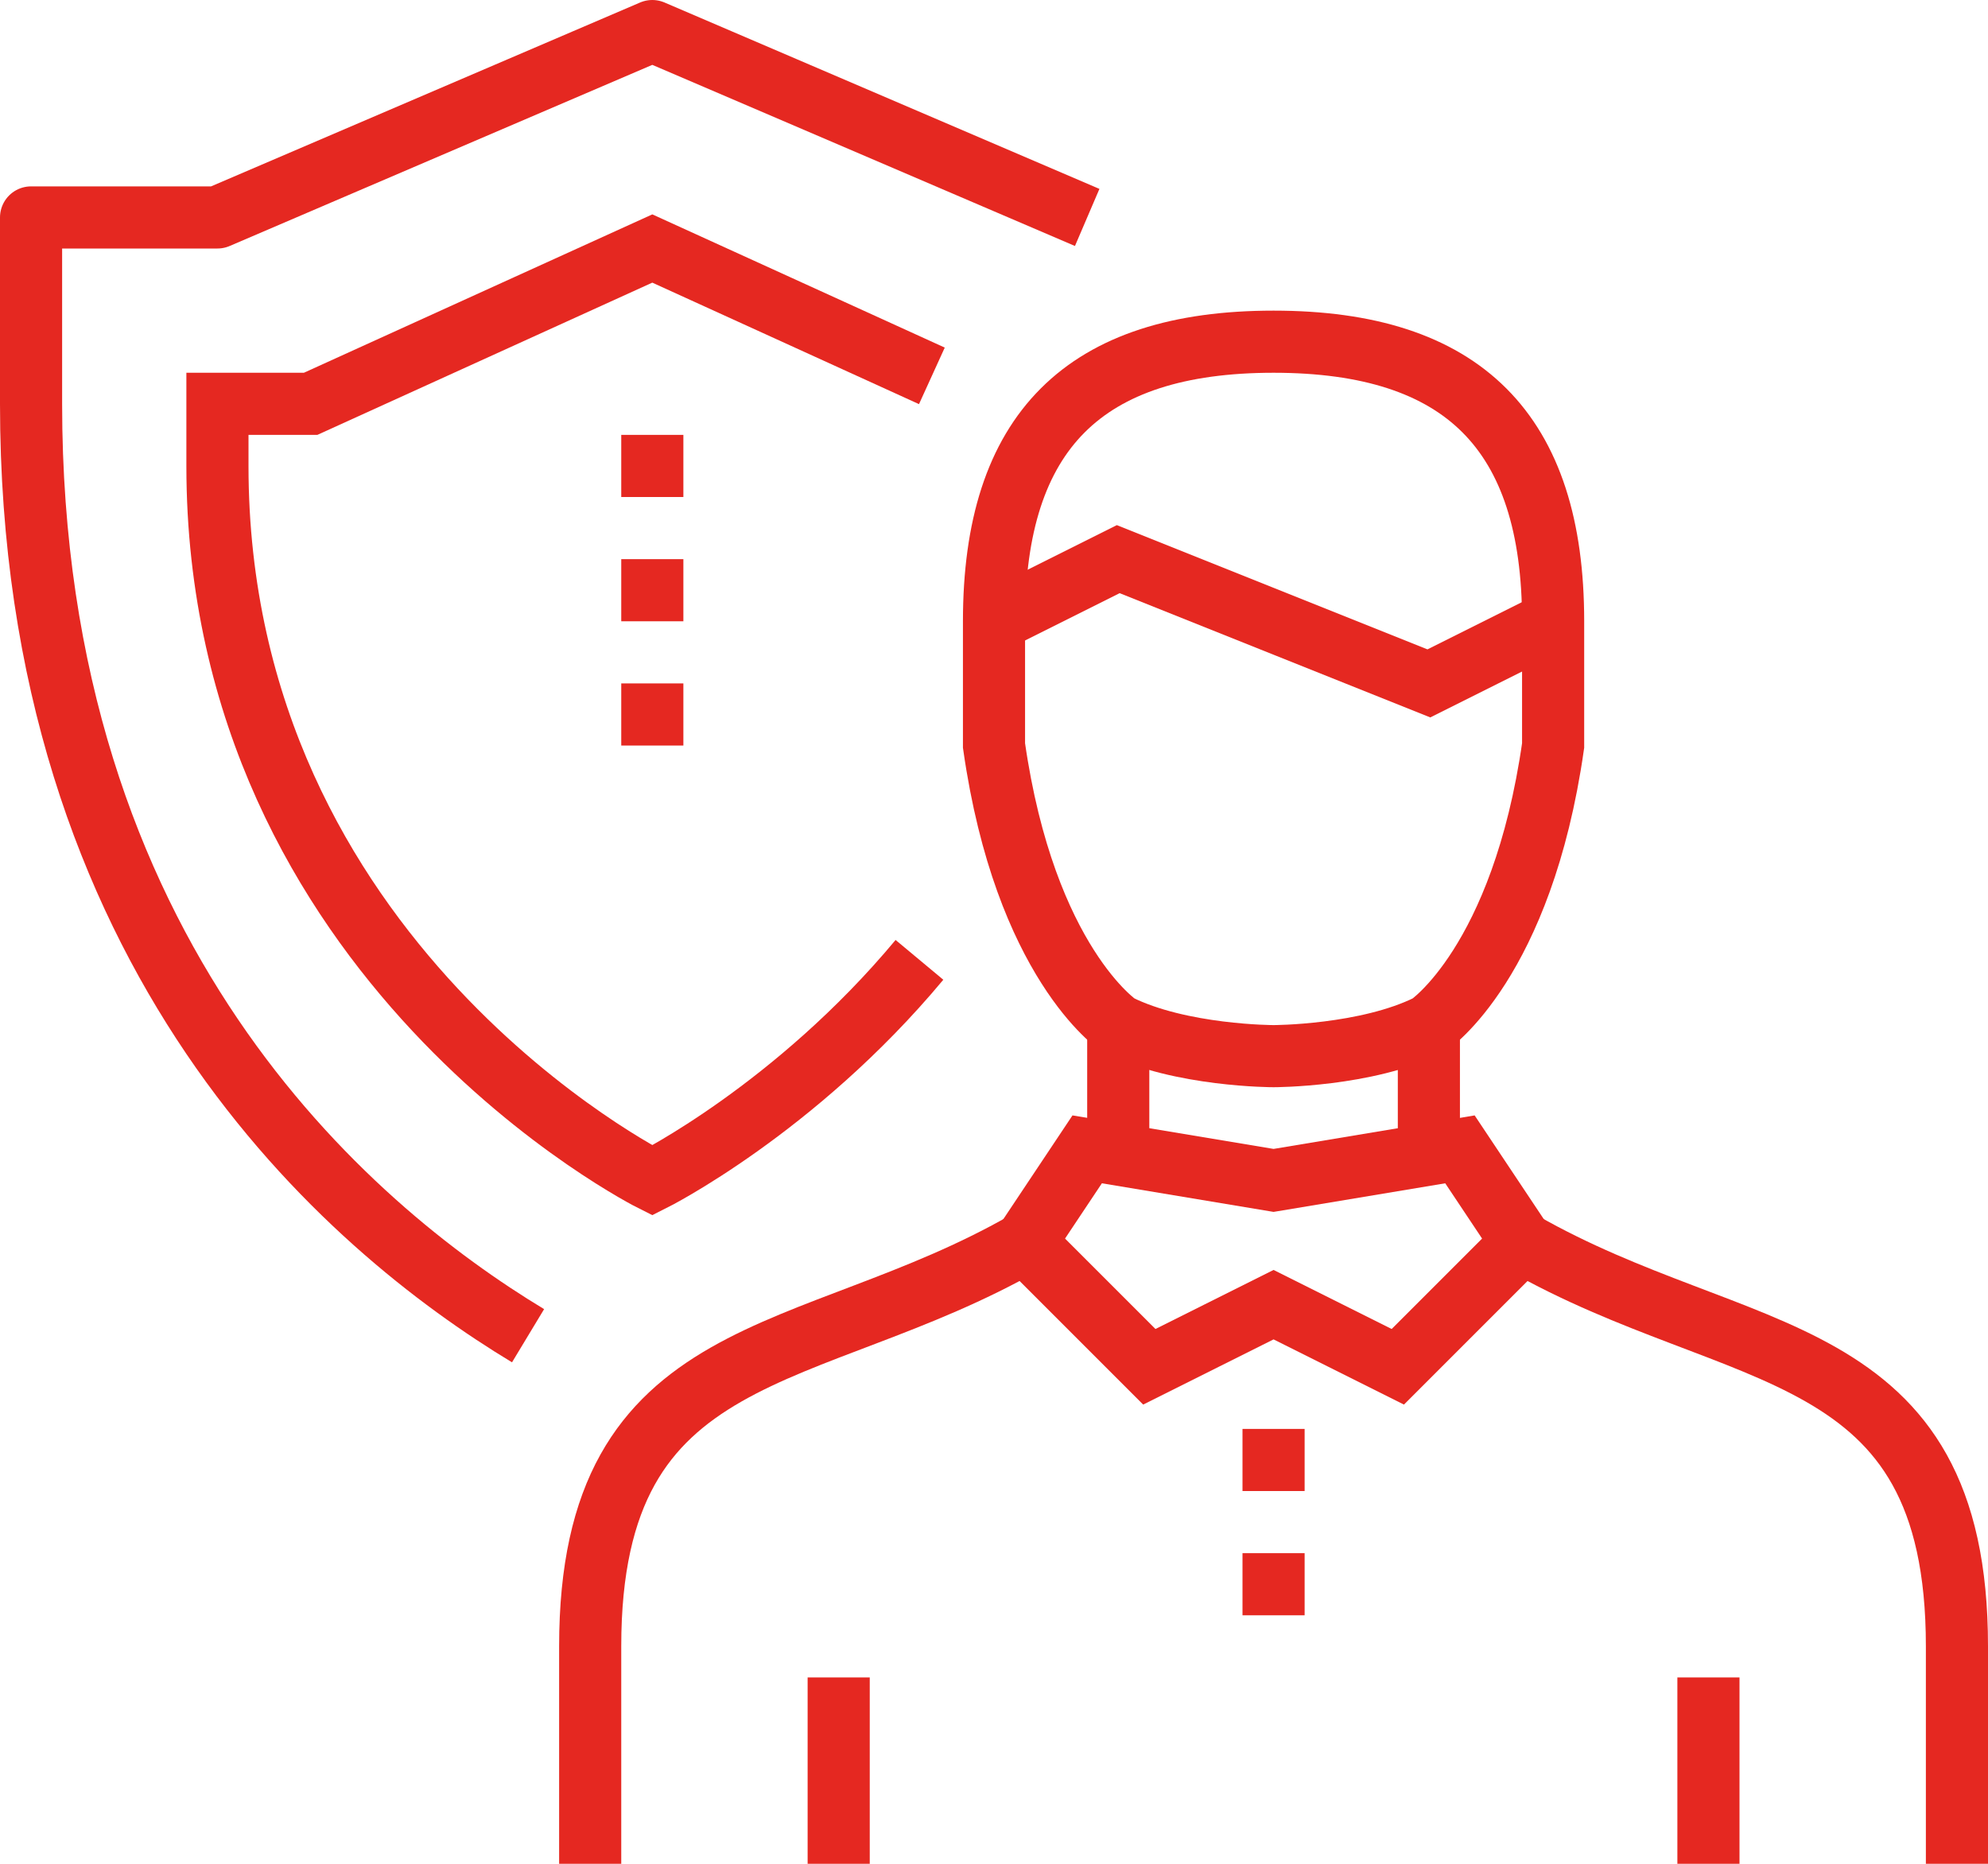
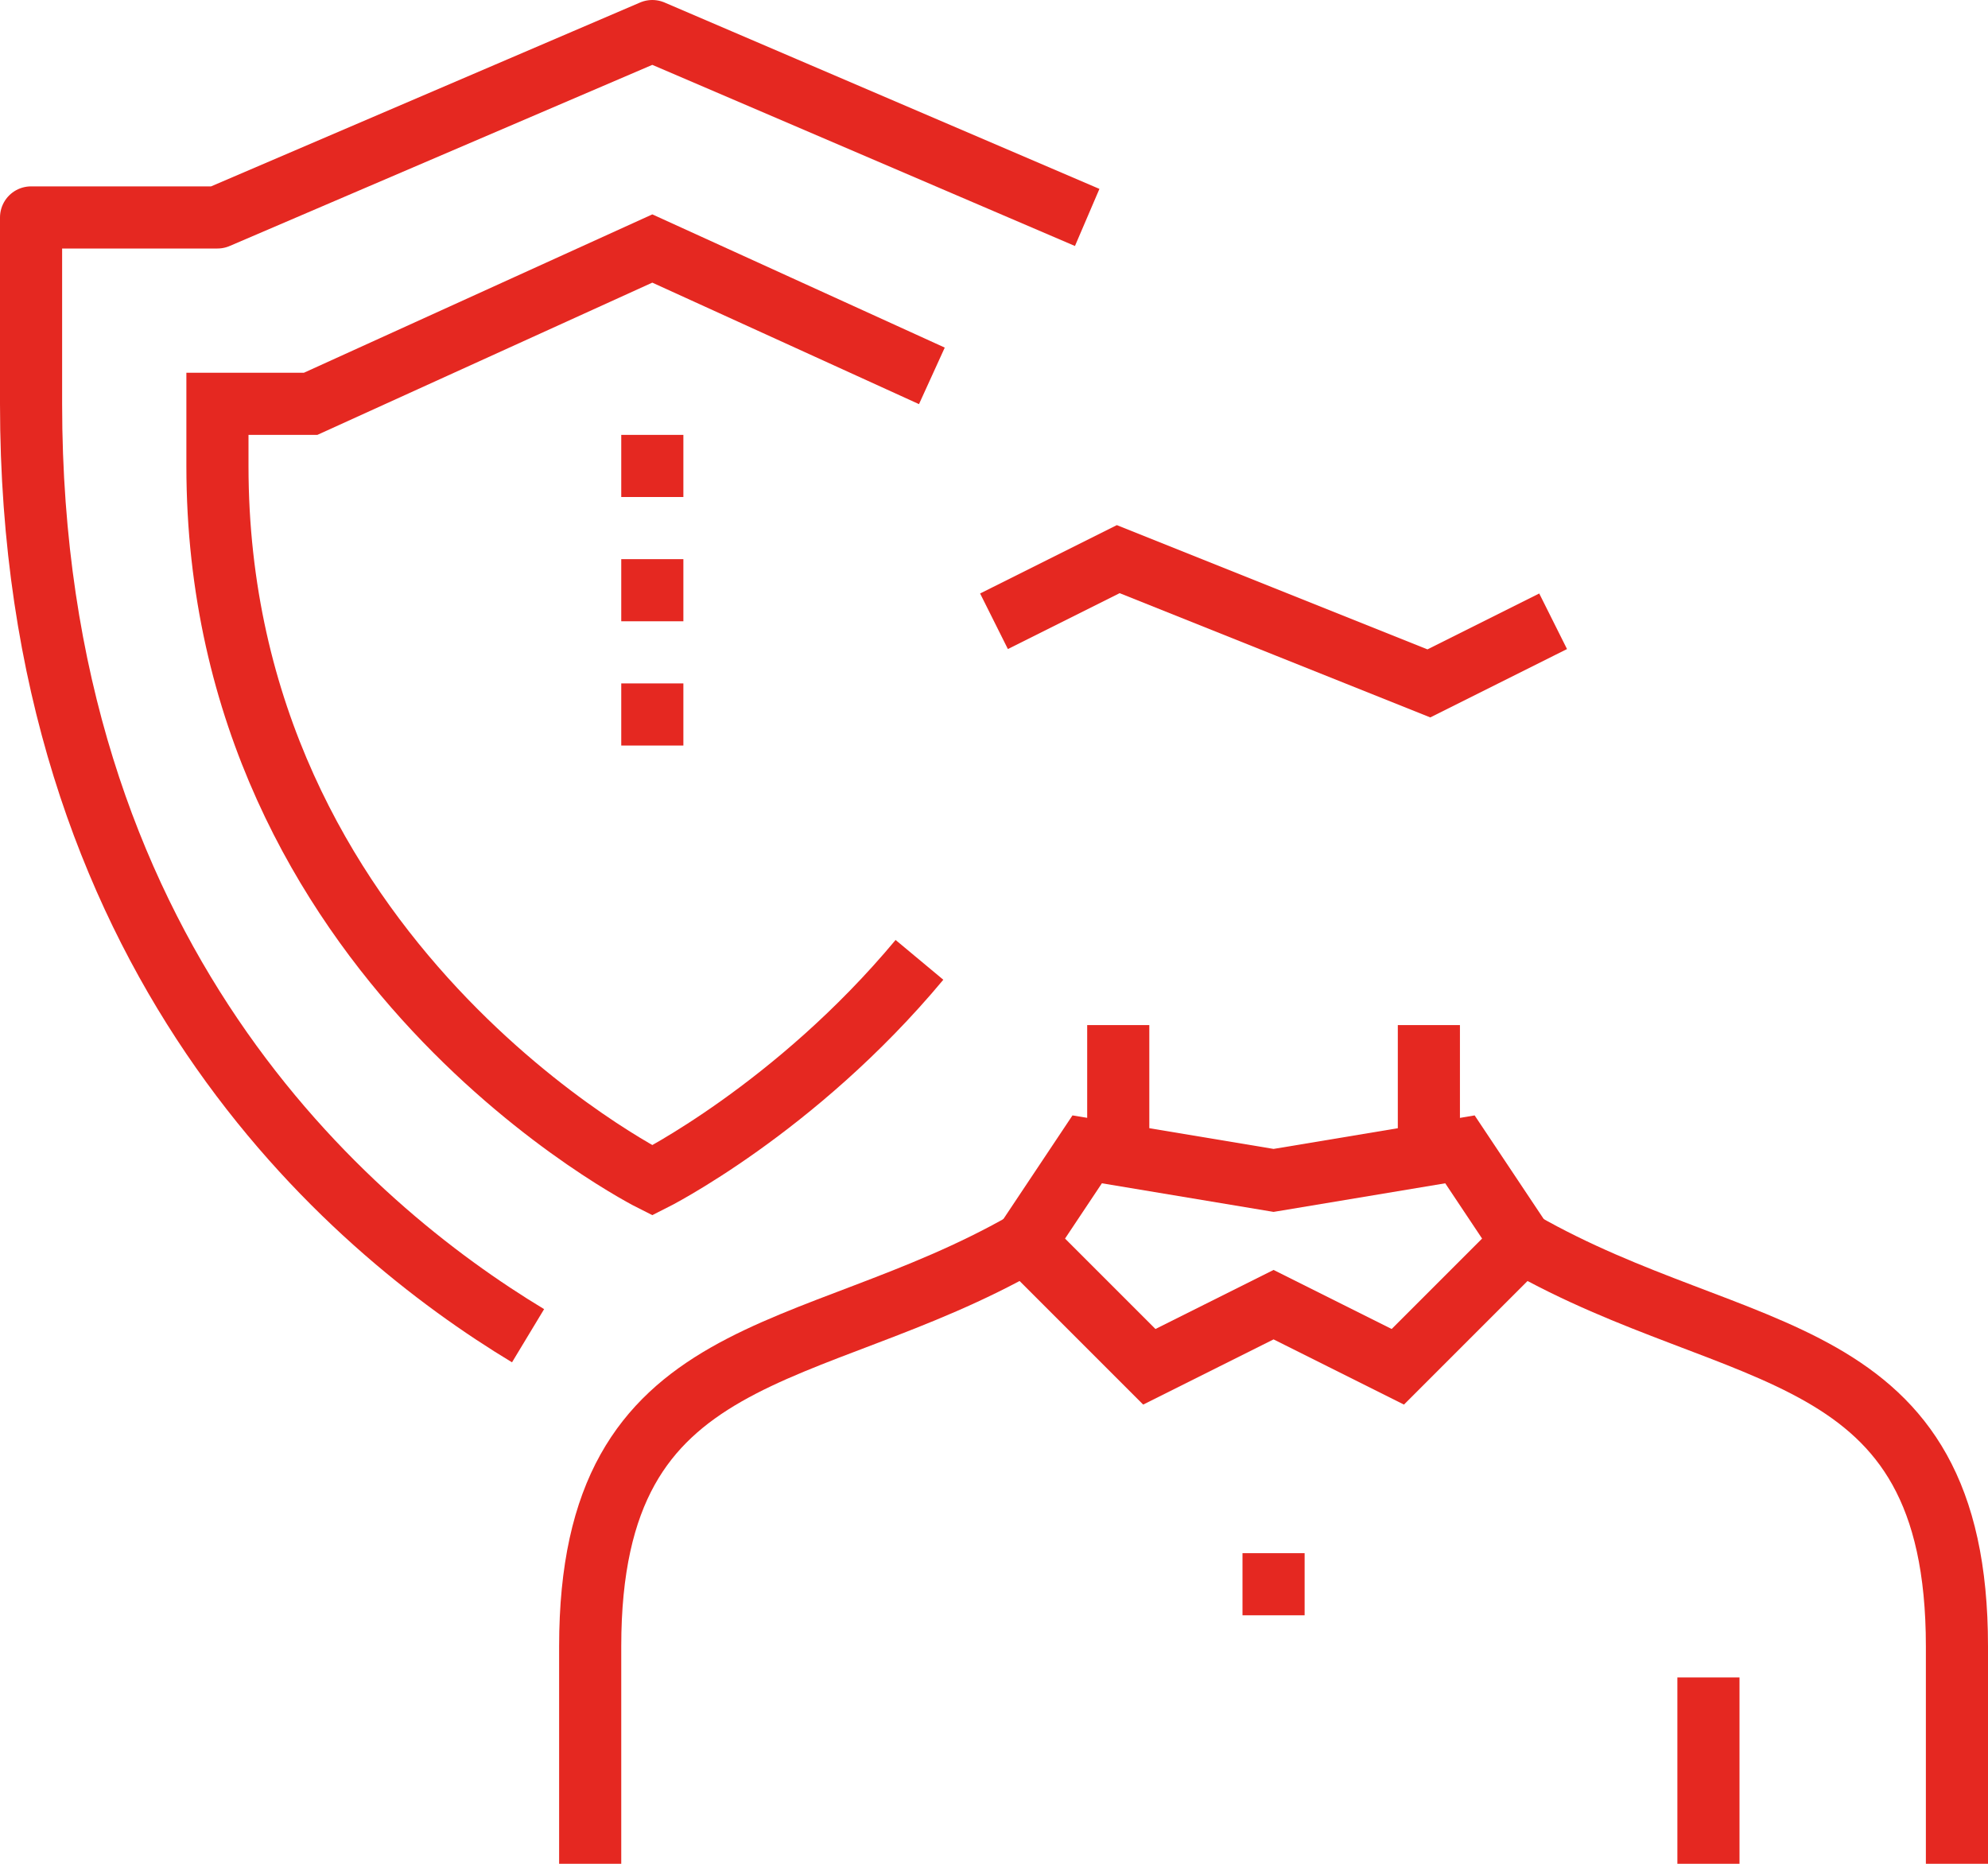
<svg xmlns="http://www.w3.org/2000/svg" version="1.1" id="Layer_1" x="0px" y="0px" viewBox="0 0 64 60" style="enable-background:new 0 0 64 60;" xml:space="preserve">
  <style type="text/css">
	.st0{fill:none;stroke:#E52821;stroke-width:2;stroke-miterlimit:10;}
	.st1{fill:none;stroke:#E52821;stroke-width:2;stroke-linejoin:round;stroke-miterlimit:10;}
</style>
  <g>
    <g>
      <g>
        <g>
          <path class="st0" d="M48,40" />
          <path class="st0" d="M19,60v-7c0-10,7-9,14-13" />
          <path class="st0" d="M49,40c7,4,14,3,14,13v7" />
          <polygon class="st0" points="45,44 41,42 37,44 33,40 35,37 41,38 47,37 49,40     " />
          <line class="st0" x1="46" y1="33" x2="46" y2="37" />
          <line class="st0" x1="36" y1="37" x2="36" y2="33" />
          <line class="st0" x1="40" y1="51" x2="42" y2="51" />
-           <line class="st0" x1="40" y1="47" x2="42" y2="47" />
-           <path class="st0" d="M50,20c0-6.1-2.9-9-9-9c-6.1,0-9,2.9-9,9v4c1,7,4,9,4,9c2,1,5,1,5,1s3,0,5-1c0,0,3-2,4-9V20z" />
          <polyline class="st0" points="32,20 36,18 41,20 46,22 50,20     " />
-           <line class="st0" x1="27" y1="60" x2="27" y2="54" />
          <line class="st0" x1="55" y1="60" x2="55" y2="54" />
        </g>
        <path class="st1" d="M17,43C11.2,39.5,1,30.8,1,13c0-3,0-6,0-6h6l14-6l14,6" />
        <path class="st0" d="M29.6,30.9C25.6,35.7,21,38,21,38S7,31,7,15v-2h3l11-5l9,4.1" />
        <line class="st1" x1="21" y1="14" x2="21" y2="16" />
        <line class="st1" x1="21" y1="18" x2="21" y2="20" />
        <line class="st1" x1="21" y1="22" x2="21" y2="24" />
      </g>
    </g>
  </g>
</svg>